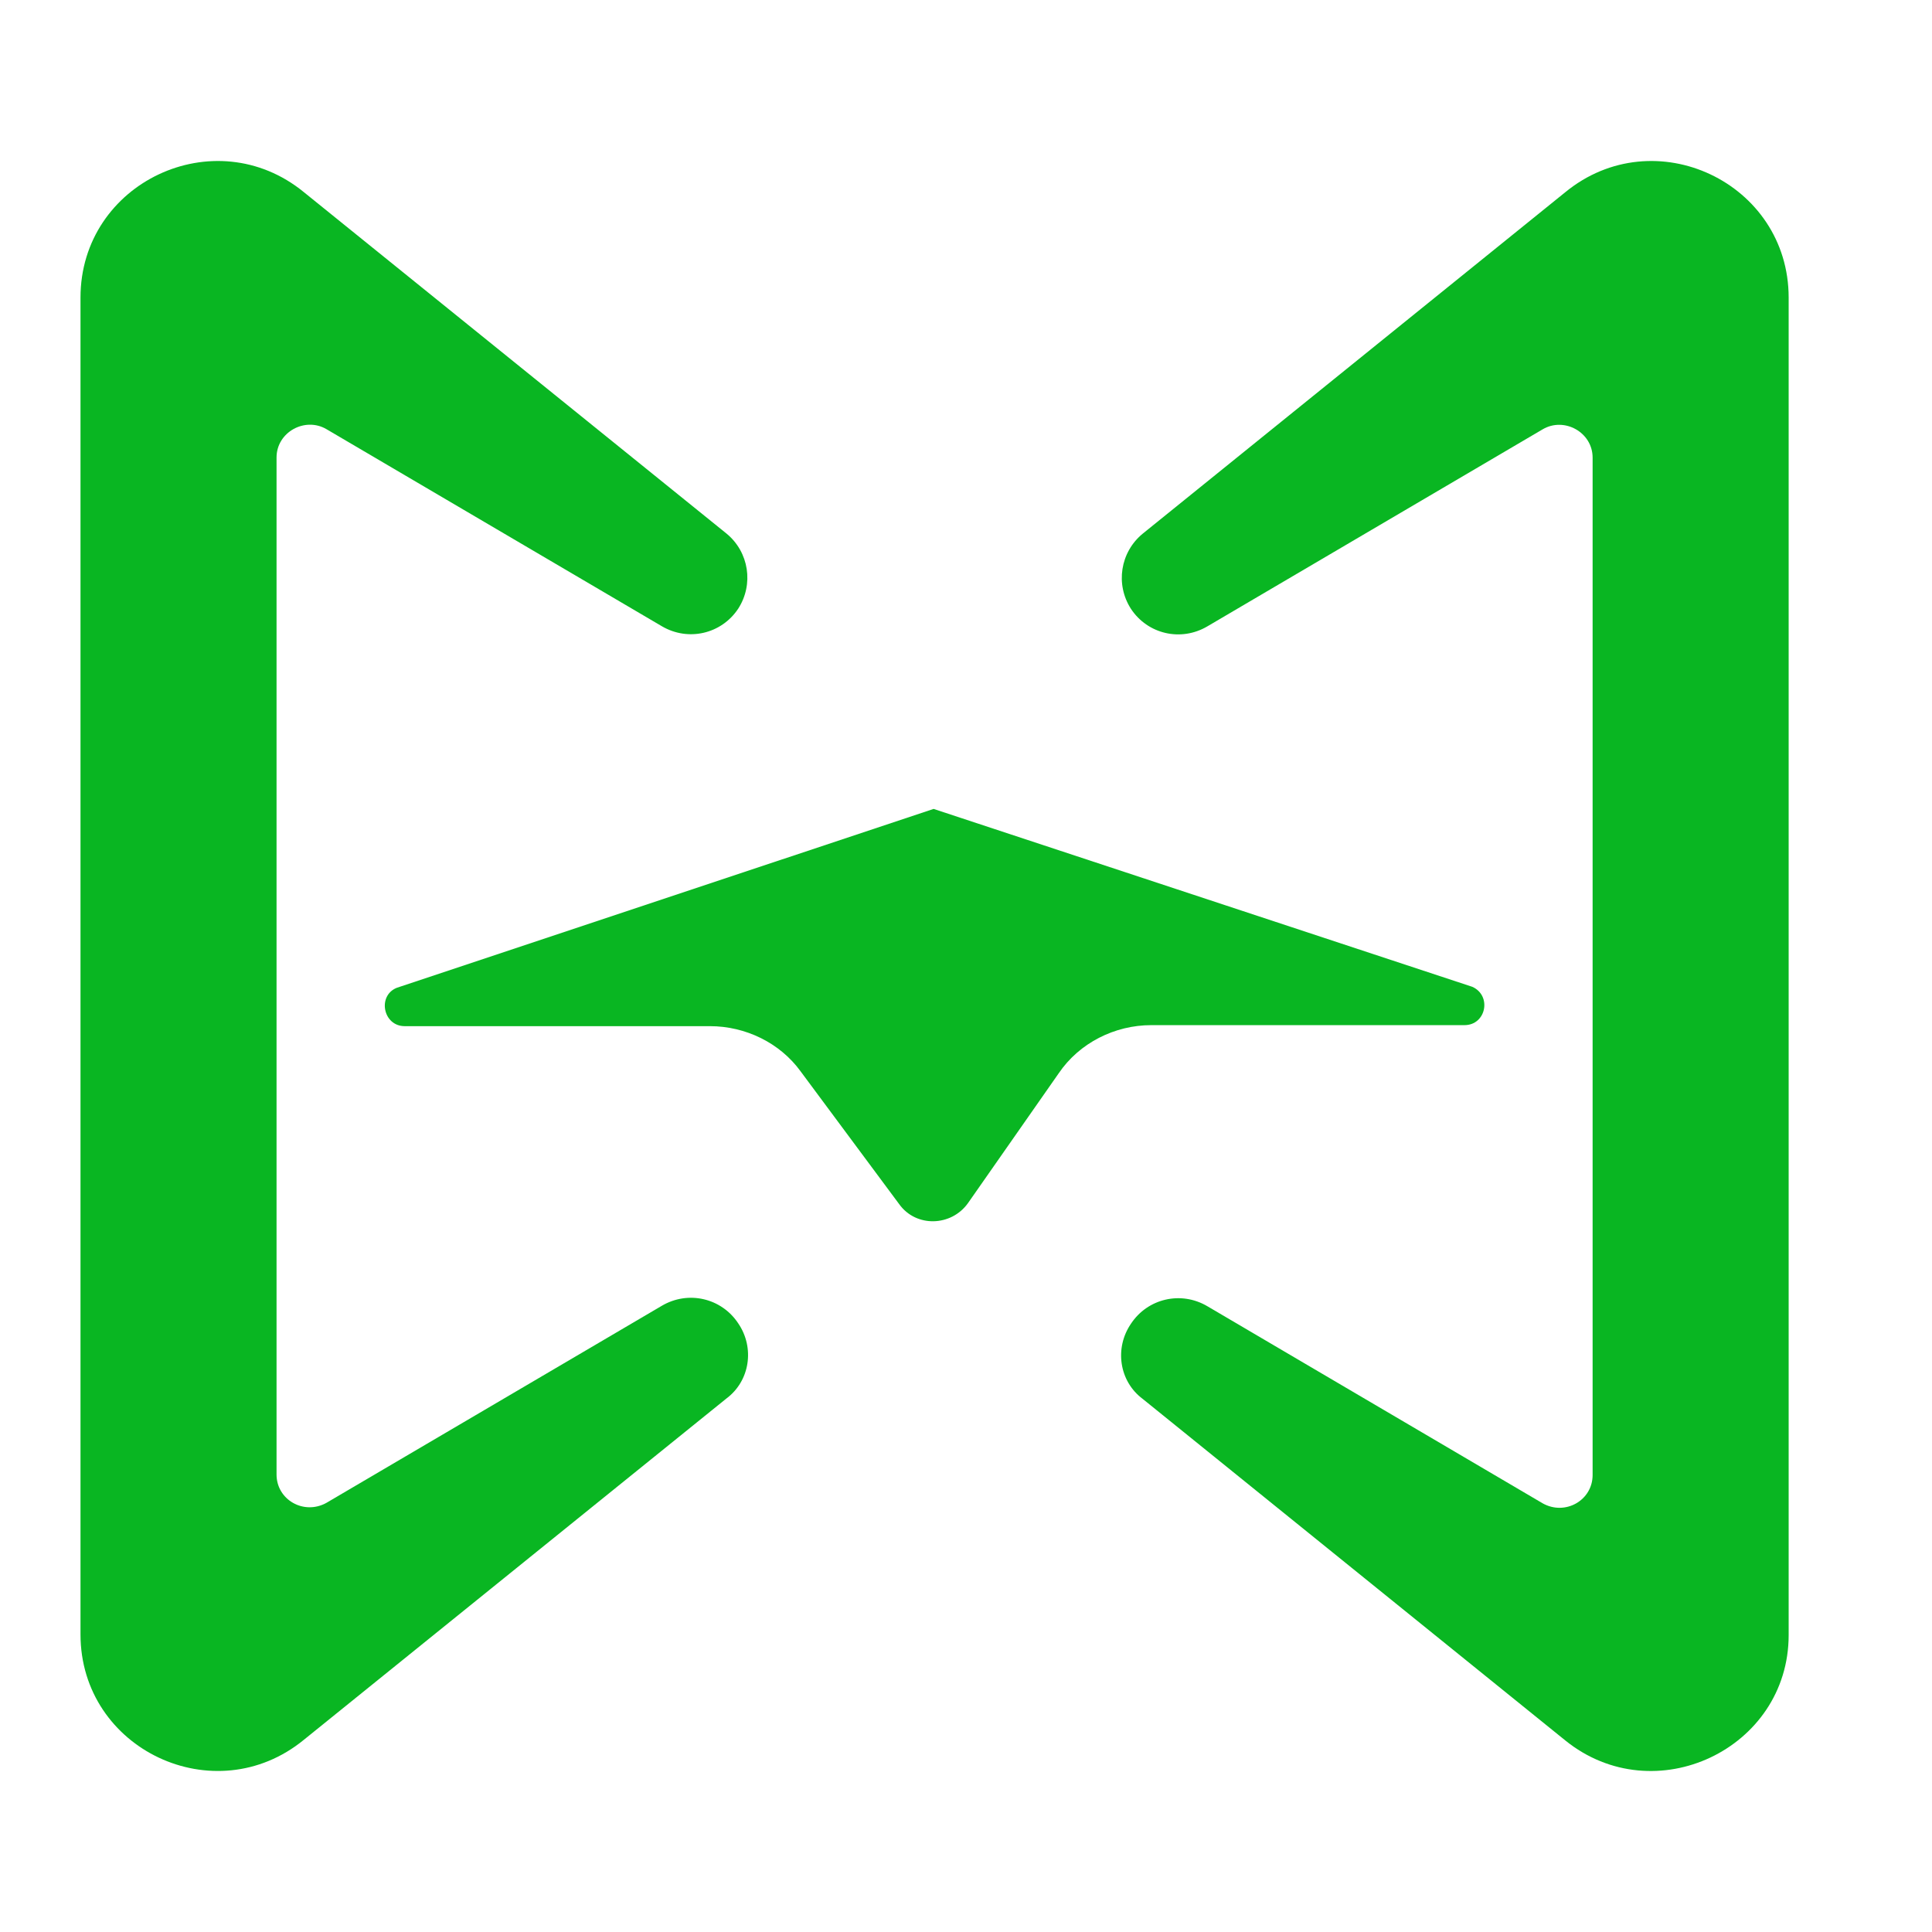
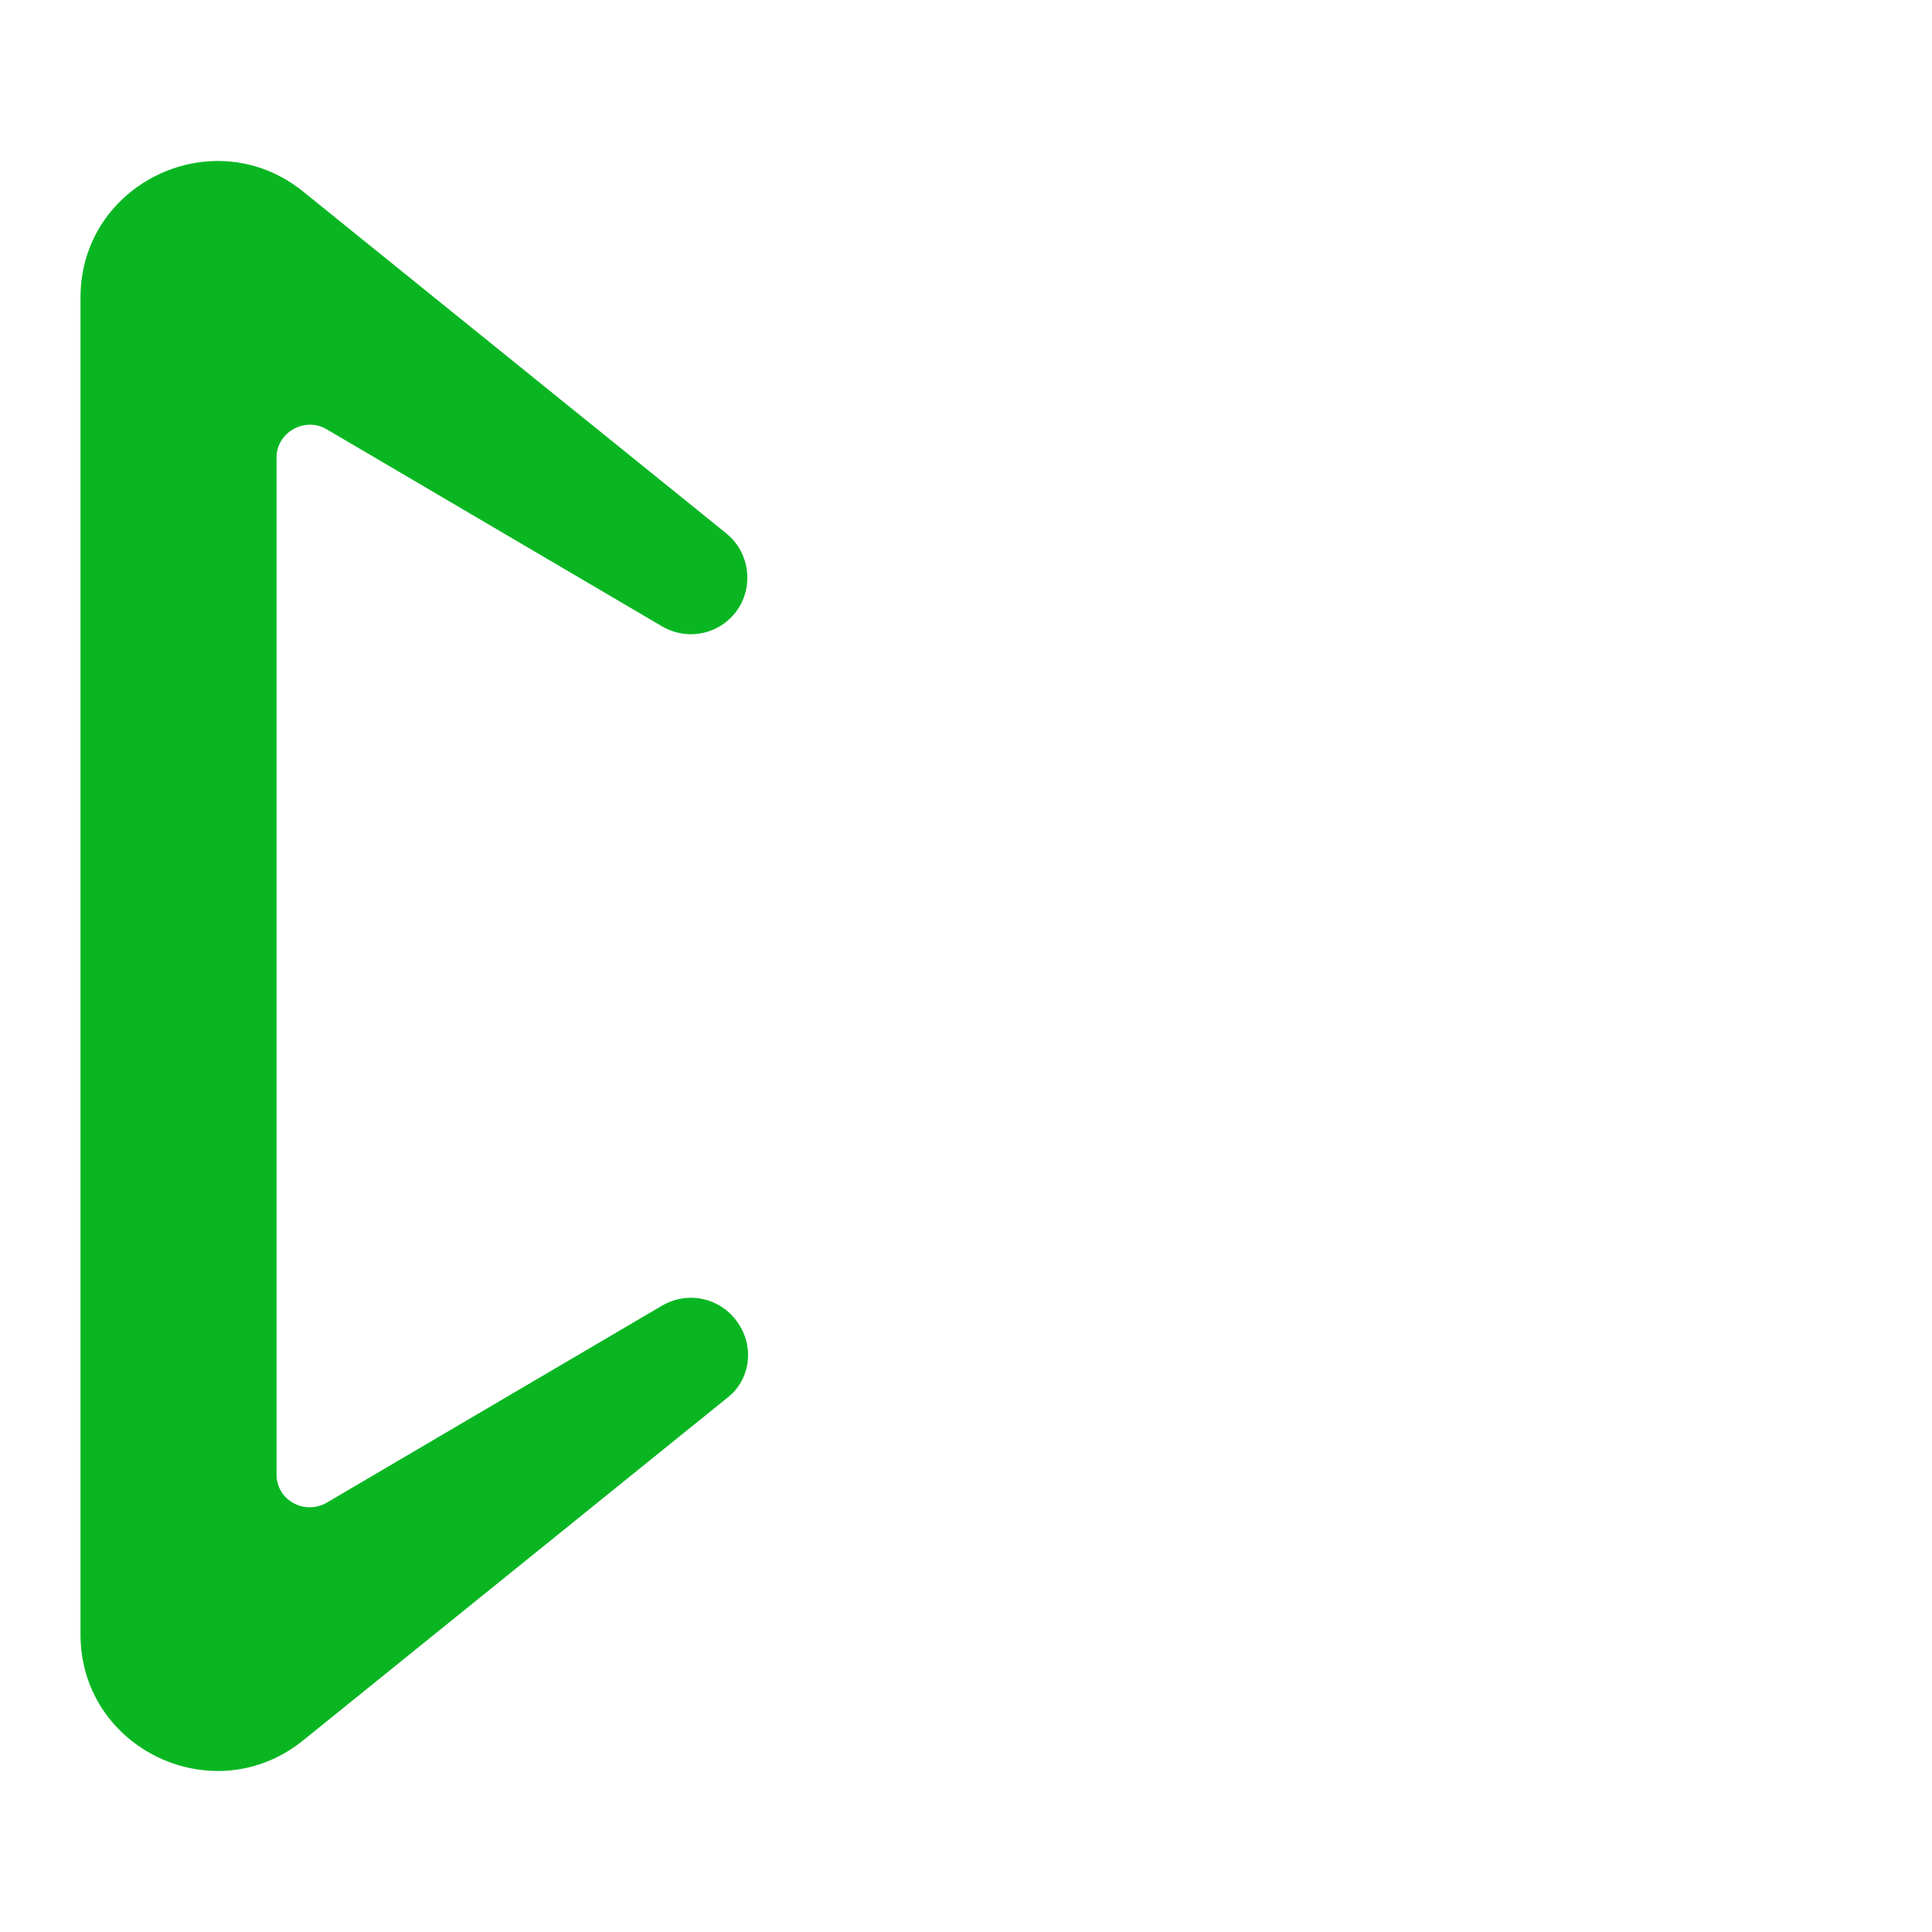
<svg xmlns="http://www.w3.org/2000/svg" width="36" height="36" viewBox="0 0 36 36" fill="none" class="root-0-2-7">
-   <path fill="#09b622" d="M29.165 3.583L21.293 9.944C20.872 10.29 20.781 10.89 21.073 11.344C21.384 11.817 22.005 11.962 22.498 11.671L28.745 8C29.146 7.763 29.676 8.054 29.676 8.527V27.485C29.676 27.957 29.165 28.248 28.745 28.012L22.498 24.34C22.005 24.049 21.384 24.195 21.073 24.667C20.763 25.122 20.854 25.74 21.293 26.067L29.165 32.429C30.827 33.774 33.329 32.592 33.329 30.466V5.546C33.329 3.401 30.827 2.219 29.165 3.583Z" />
  <path fill="#09b622" d="M5.664 3.582L13.537 9.942C13.957 10.287 14.048 10.887 13.756 11.341C13.445 11.813 12.824 11.959 12.331 11.668L6.085 7.998C5.683 7.761 5.153 8.052 5.153 8.525V27.475C5.153 27.948 5.664 28.238 6.085 28.002L12.331 24.332C12.824 24.041 13.445 24.187 13.756 24.659C14.066 25.113 13.975 25.731 13.537 26.058L5.664 32.417C4.002 33.78 1.5 32.599 1.5 30.455V5.545C1.5 3.401 4.002 2.22 5.664 3.582Z" />
-   <path fill="#09b622" d="M17.396 15.073L7.394 18.406C7.027 18.553 7.137 19.121 7.541 19.121H13.23C13.891 19.121 14.533 19.432 14.918 19.963L16.754 22.436C17.066 22.875 17.726 22.857 18.038 22.417L19.727 20C20.112 19.432 20.773 19.102 21.452 19.102H27.288C27.692 19.102 27.802 18.553 27.435 18.388L17.396 15.073Z" />
</svg>